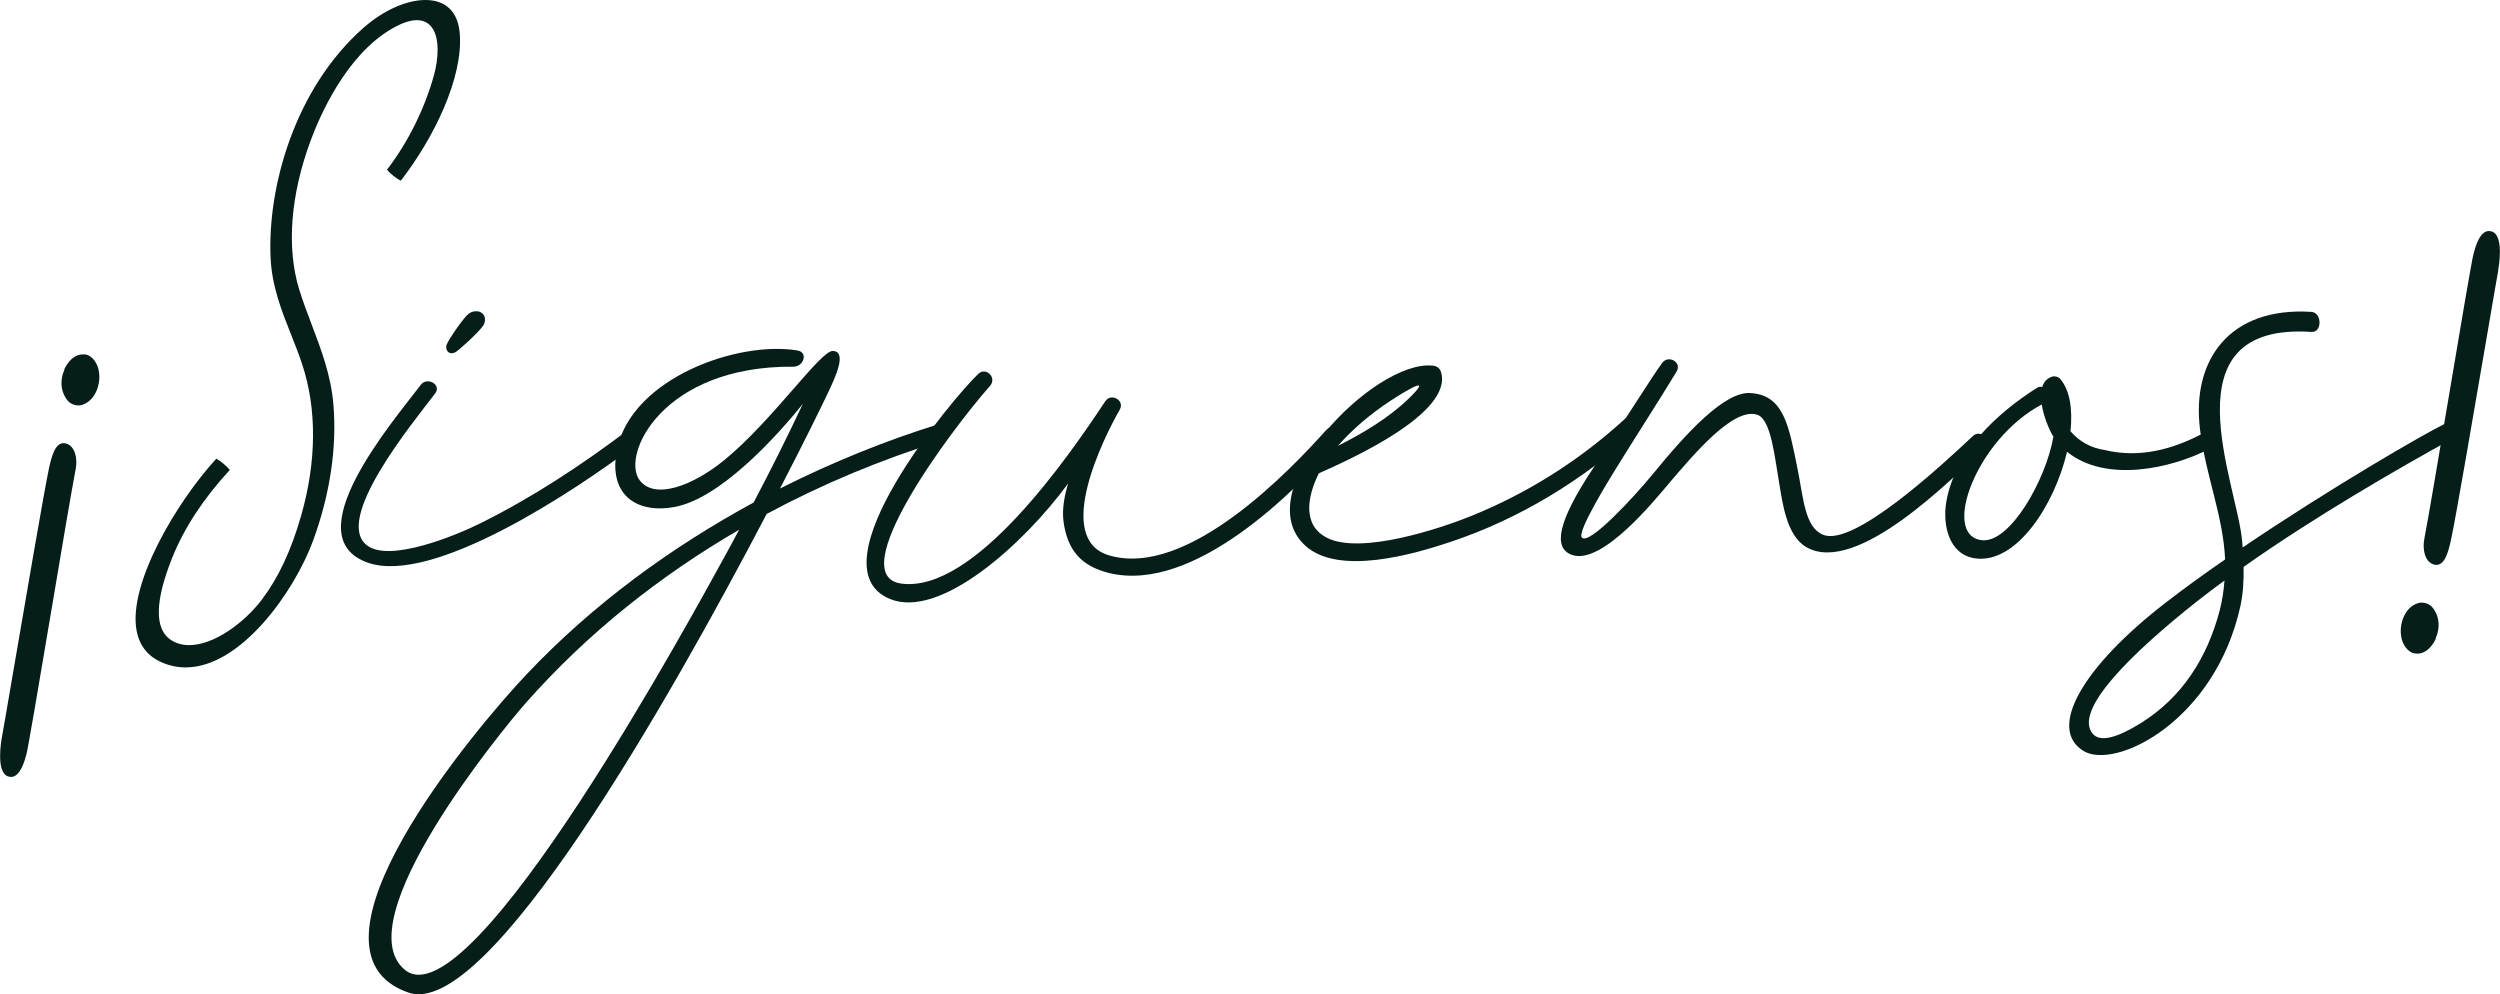
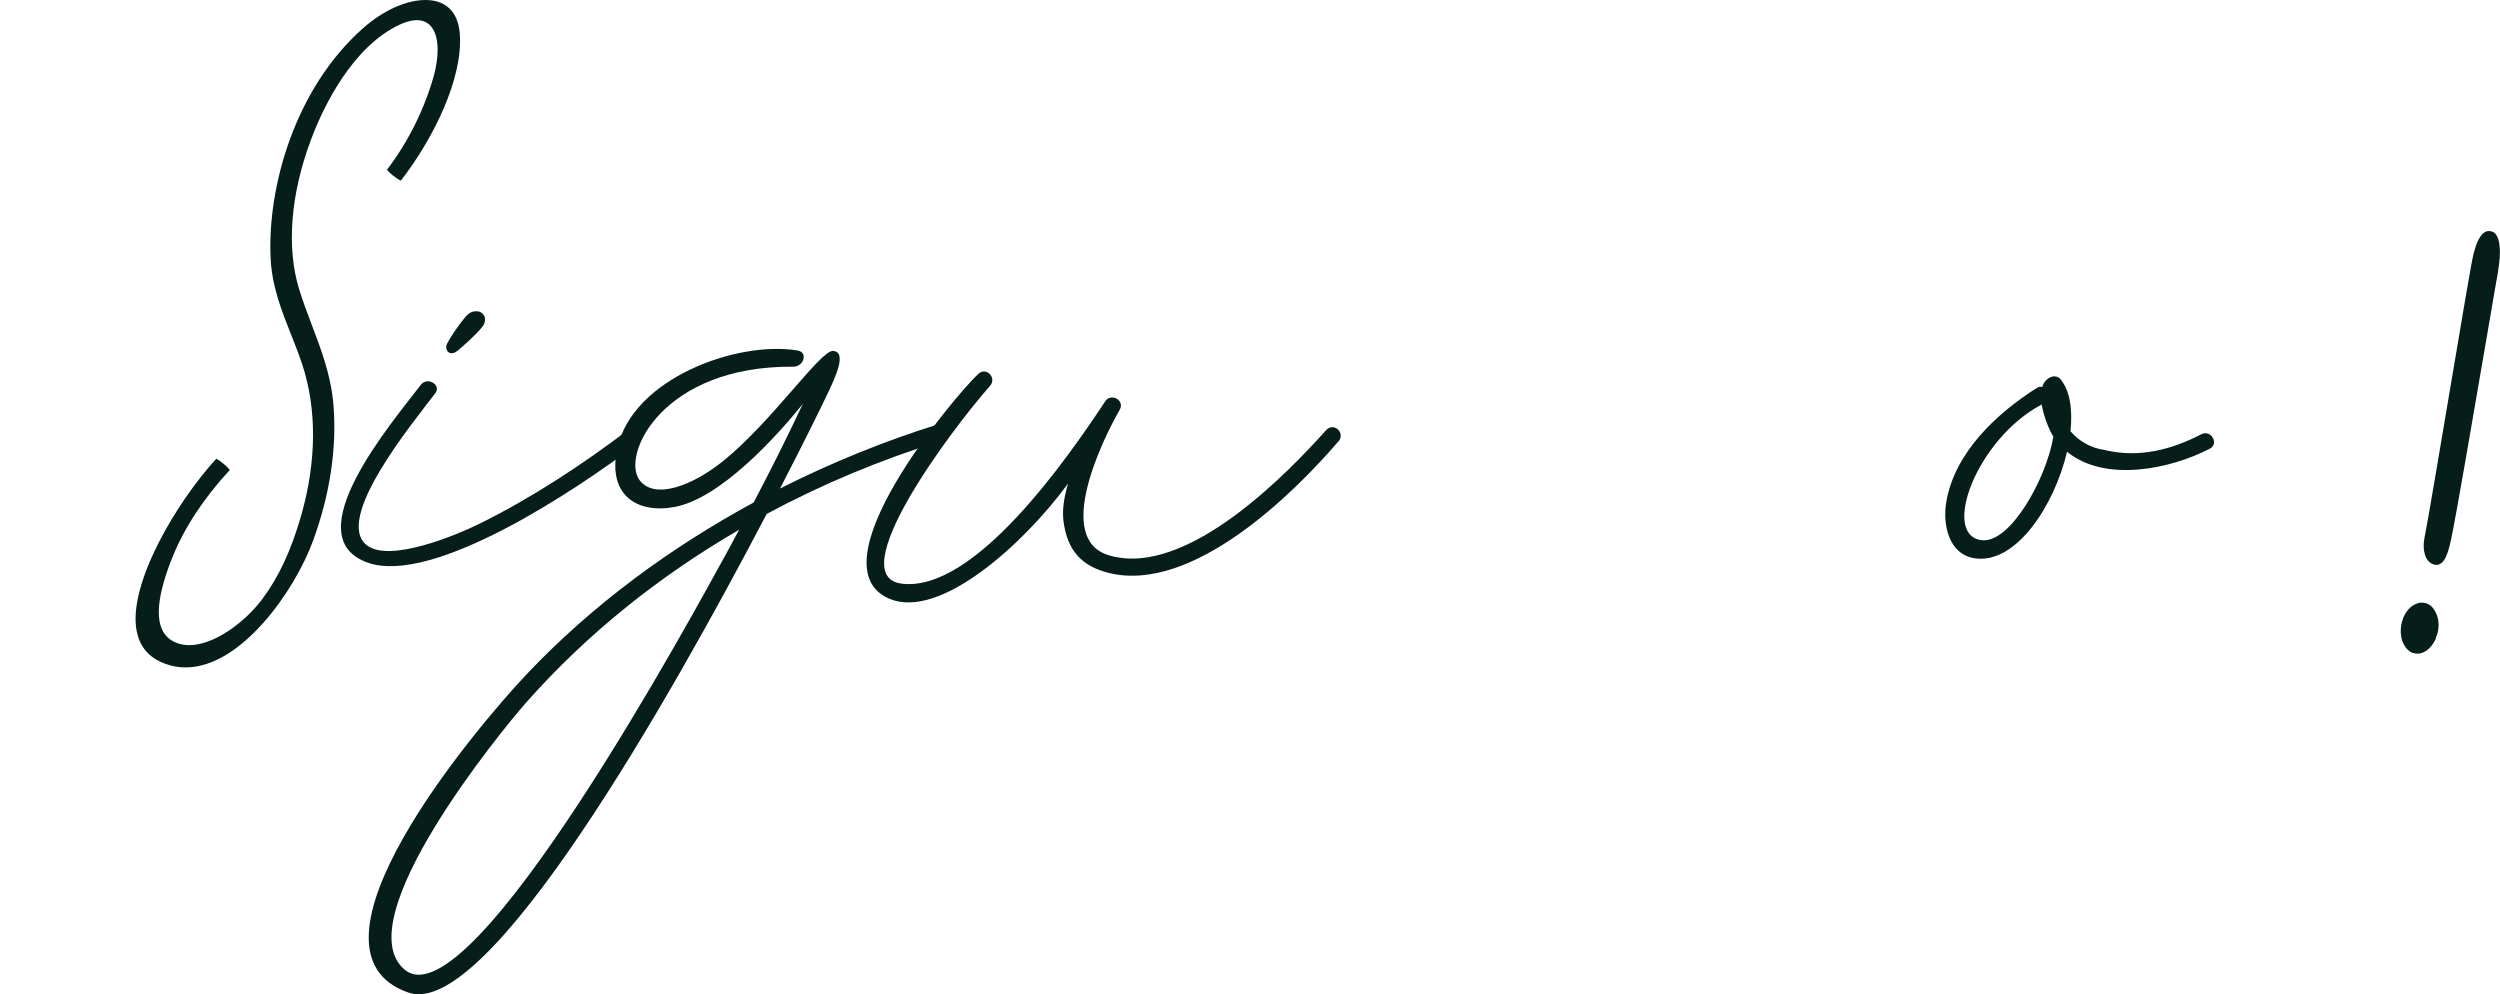
<svg xmlns="http://www.w3.org/2000/svg" id="Capa_1" data-name="Capa 1" viewBox="0 0 238.01 94.66">
  <defs>
    <style>
      .cls-1 {
        fill: #051e19;
      }
    </style>
  </defs>
-   <path class="cls-1" d="M7.2,44.69c-.35,1.79-1.37,7.82-2.35,13.66-1.12,6.66-2.19,12.95-2.33,13.44-.16,.61-.58,2.18-1.48,2.18l-.27-.05c-1.18-.41-.65-3.39-.59-3.73,.05-.23,.48-2.72,1.05-6.07,1.2-7,3.01-17.57,3.42-19.47,.27-1.25,.6-2.46,1.41-2.46,.09,0,.18,.02,.28,.05,.83,.28,1.06,1.45,.86,2.46Zm2.23-9.22c.1,.67-.06,1.49-.41,2.07-.39,.69-1.07,1.06-1.54,1.06-.66,0-1.02-.42-1.08-.51-.87-1.13-.49-2.45-.28-2.82-.08-.09,.33-.67,.33-.67,.39-.55,.9-.86,1.43-.86h.2c.72,.06,1.29,.96,1.35,1.74Z" />
  <path class="cls-1" d="M17.67,63.54c-.82,0-1.63-.18-2.4-.54-1.25-.58-2.01-1.58-2.27-2.98-.81-4.44,3.81-12.22,7.59-16.35,.38,.19,1.02,.72,1.29,1.07-2.51,2.72-4.36,5.54-5.5,8.4-1.64,4.12-1.68,6.74-.12,7.78,.5,.33,1.09,.5,1.75,.5,2.4,0,5.31-2.19,6.94-4.36,1.58-2.1,2.77-4.65,3.73-8,1.47-5.17,1.5-10.16,.07-14.44-.31-.92-.66-1.82-1.02-2.72-.92-2.31-1.85-4.65-1.97-7.39-.3-6.72,2.31-16.08,8.81-21.83,1.9-1.68,4.11-2.68,5.93-2.68,1.94,0,3.1,1.12,3.27,3.17,.35,4.28-2.53,10.06-5.61,14.03-.4-.18-1.05-.7-1.32-1.04,1.99-2.58,3.61-5.84,4.48-9.02,.41-1.5,.57-3.47-.2-4.52-.34-.46-.82-.7-1.43-.7-.66,0-1.47,.28-2.41,.83-4.35,2.53-6.86,8.32-7.73,10.7-1.9,5.15-2.28,10.15-1.07,14.09,.36,1.17,.79,2.3,1.21,3.41,.89,2.35,1.81,4.75,2.05,7.54,.35,4.1-.32,8.59-1.94,13-1.79,4.86-6.88,12.05-12.12,12.05Z" />
  <path class="cls-1" d="M60.71,42.22c-6.14,4.66-19.52,13.47-25.66,11.36-7.08-2.44,2.31-13.39,5.01-16.94,.61-.81,2-.01,1.38,.8-2.19,2.88-9.74,12.04-6.49,14.49,2.17,1.64,8.45-.95,10.74-2.09,5.01-2.48,9.77-5.62,14.23-9,.82-.62,1.61,.76,.81,1.38Zm-18.14-8.84c-.11-.17-.12-.41-.03-.61,.31-.65,1.17-1.89,1.74-2.56,.23-.28,.45-.45,.68-.52,.12-.04,.25-.06,.38-.06,.16,0,.31,.03,.41,.09,.14,.08,.37,.25,.41,.53,.02,.16,.04,.48-.17,.77-.57,.79-2.39,2.38-2.61,2.5-.13,.07-.26,.11-.38,.11-.18,0-.33-.08-.42-.23Z" />
  <path class="cls-1" d="M89.75,41.93c-5.83,1.81-11.44,4.14-16.76,7-9.26,17.7-26.56,48.18-34.1,45.57-11.5-3.97,6.42-25.21,11.26-30.32,6.32-6.68,13.77-12.09,21.6-16.34,1.6-3.04,3.19-6.21,4.68-9.38-2.56,3.17-7.87,9.01-12.23,9.81-3.63,.66-6.39-1.2-5.43-5.59,1.46-6.7,11.5-10.27,17.17-9.31,1.01,.17,.59,1.55-.42,1.54-12.46-.1-16.41,8.41-14.63,10.8,1.41,1.89,5.02,.58,8.07-1.91,4.56-3.72,9.16-10.44,10.33-10.39,1.41,.06,.22,2.56-.55,4.17-.69,1.45-2.29,4.7-4.48,8.93,4.95-2.5,10.03-4.55,15.08-6.12,.99-.31,1.4,1.23,.42,1.54Zm-19.38,8.5c-7.53,4.38-14.41,9.82-20.29,16.47-2.35,2.66-17.16,20.74-11.55,25.42,6.33,5.29,27.93-34.77,30.55-39.5,.43-.77,.86-1.59,1.29-2.39Z" />
  <path class="cls-1" d="M127.42,42.02c-4.18,4.89-13.83,14.46-21.8,12.54-2.72-.66-4.01-2.22-4.37-4.92-.15-1.16,.08-2.41,.44-3.61-4.24,5.79-12.23,12.99-17,10.98-7.37-3.11,6.04-19.13,8.44-21.41,.75-.71,1.8,.36,1.13,1.13-4,4.54-14,18.09-8.45,18.83,6.98,.93,15.96-12.14,19.41-17.35,.56-.85,1.9-.09,1.38,.8-1.53,2.66-6.32,12.29-1.02,13.86,7.47,2.22,17.26-8.11,20.72-11.97,.75-.7,1.8,.35,1.13,1.13Z" />
-   <path class="cls-1" d="M155.86,41c-5.14,4.7-11.2,8.41-17.82,10.61-3.42,1.14-10.57,3.24-13.76,.35-5.69-5.15,6.51-17.75,12.13-17.15,.37,.04,.65,.22,.77,.58,1.27,3.96-8.9,8.46-11.62,9.67-1.06,2.11-1.65,4.94,.81,6.16,3.22,1.59,10.71-.89,13.63-2.07,5.44-2.19,10.4-5.33,14.73-9.3,.76-.69,1.89,.43,1.12,1.13Zm-28.49,1.45c2.43-1.22,4.88-2.7,6.71-4.47,2.54-2.45-.19-.82-1.75,.21-1.75,1.15-3.53,2.62-4.96,4.26Z" />
-   <path class="cls-1" d="M188.94,42.65c-3.14,2.98-12.2,12.16-16.95,9.45-1.93-1.1-2.29-4.28-2.61-6.14-.41-2.32-.75-6.03-2.07-6.47-2.26-.76-5.99,3.68-8.48,6.6-1.28,1.51-6.32,7.75-9.17,6.74-1.82-.64-1.37-3.13,1.9-8.08,3.05-4.61,5.76-8.95,6.68-10.19,.6-.82,1.91-.07,1.38,.81-1.71,2.83-4.4,6.99-5.86,9.38-.45,.74-3.66,5.88-3.16,6.43,.69,.77,4.99-3.89,6.74-6.03,3.36-4.11,6.88-7.88,9.3-7.73,3.2,.19,3.66,3.12,4.48,7.15,.58,2.86,.69,5.62,2.44,6.34,2.88,1.19,11.15-6.47,14.27-9.4,.75-.7,1.88,.42,1.13,1.13Z" />
  <path class="cls-1" d="M210.39,42.71c-3.72,1.94-9.95,3.27-13.6,.3-1.2,5.11-4.84,10.68-8.73,10.15-2.56-.35-3.12-3.24-2.77-5.35,.79-4.72,4.79-8.45,8.63-10.88,.18-.11,.35-.13,.51-.09,.15-.46,.43-.82,.93-.98,.25-.08,.6,0,.78,.21,.94,1.1,1.19,2.93,.98,4.99,.85,.98,1.93,1.59,3.29,1.79,3.22,.77,6.32-.03,9.17-1.51,.91-.47,1.72,.9,.8,1.38Zm-14.89-1.12c-.43-.7-.93-1.92-1.12-3.08-6.23,3.29-9.62,12.5-5.69,12.92,2.67,.29,6.08-5.72,6.8-9.84Z" />
-   <path class="cls-1" d="M233.54,41.73c-5.26,2.9-13.13,7.43-19.94,12.24,.02,1.25-.04,2.5-.3,3.71-2.4,10.97-11.92,15.67-14.95,13.81-3.46-2.13-.09-8.01,7.89-14.16,1.72-1.33,3.62-2.7,5.6-4.07-.19-4.2-1.84-7.93-2.39-12.38-.81-6.54,2.74-11.68,10.6-11.19,1.02,.06,1.05,1.97,.02,1.91-13.96-.93-7.11,14.36-6.61,19.88,.02,.21,.03,.43,.05,.64,8.31-5.63,17.32-10.85,19.23-11.76,.92-.44,1.7,.88,.81,1.37Zm-21.75,13.53c-.89,.65-1.76,1.31-2.59,1.96-6.25,4.95-11.81,10.38-9.98,12.62,.74,.91,2.48,.31,4.57-.98,3.98-2.48,6.34-6.23,7.53-10.73,.26-1,.39-1.94,.46-2.87Z" />
  <path class="cls-1" d="M231.62,57.88c.87,1.13,.49,2.45,.28,2.82,.08,.09-.33,.67-.33,.67-.39,.55-.9,.86-1.43,.86l-.2-.02c-.72-.05-1.29-.95-1.35-1.72-.1-.67,.06-1.49,.41-2.07,.38-.69,1.07-1.05,1.54-1.05,.66,0,1.02,.42,1.08,.51Zm6.22-32.1c-.05,.23-.48,2.72-1.05,6.07-1.2,7-3.01,17.58-3.43,19.47-.27,1.25-.6,2.46-1.41,2.46-.09,0-.18-.02-.28-.05-.83-.28-1.06-1.44-.86-2.46,.35-1.79,1.37-7.82,2.35-13.66,1.12-6.66,2.18-12.95,2.33-13.44,.16-.61,.57-2.18,1.48-2.18l.27,.05c1.18,.41,.65,3.39,.59,3.73Z" />
</svg>